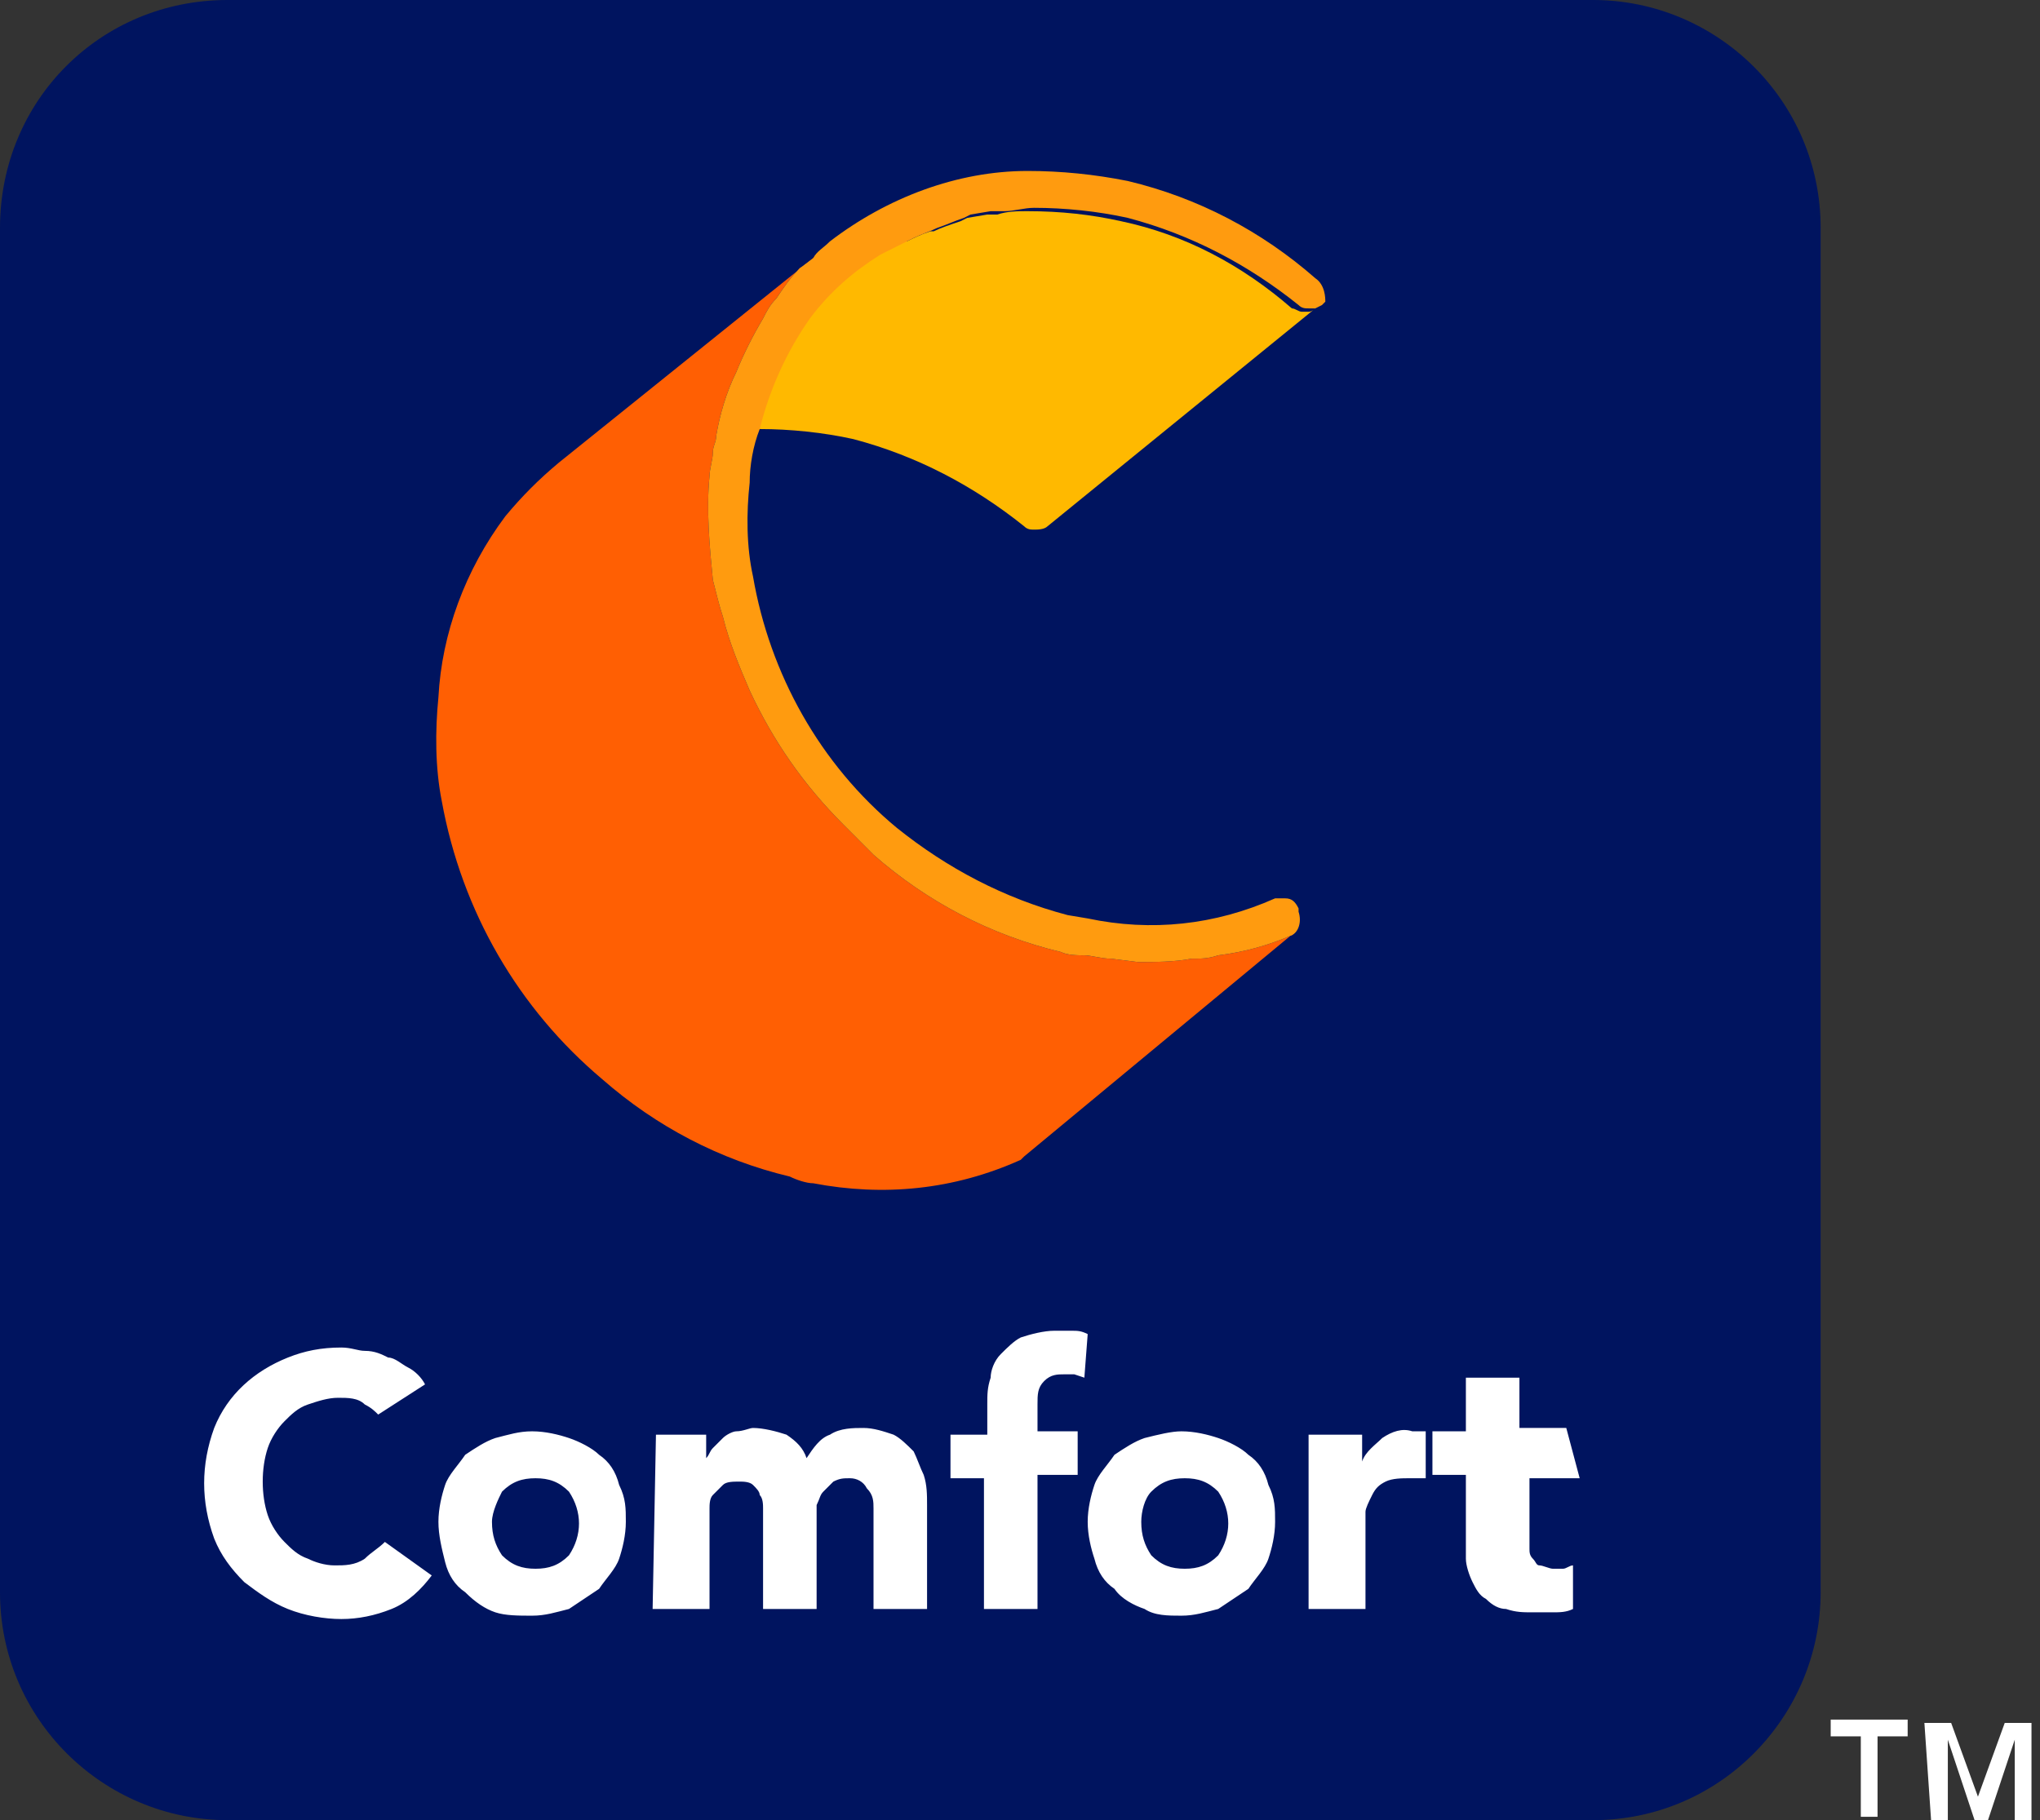
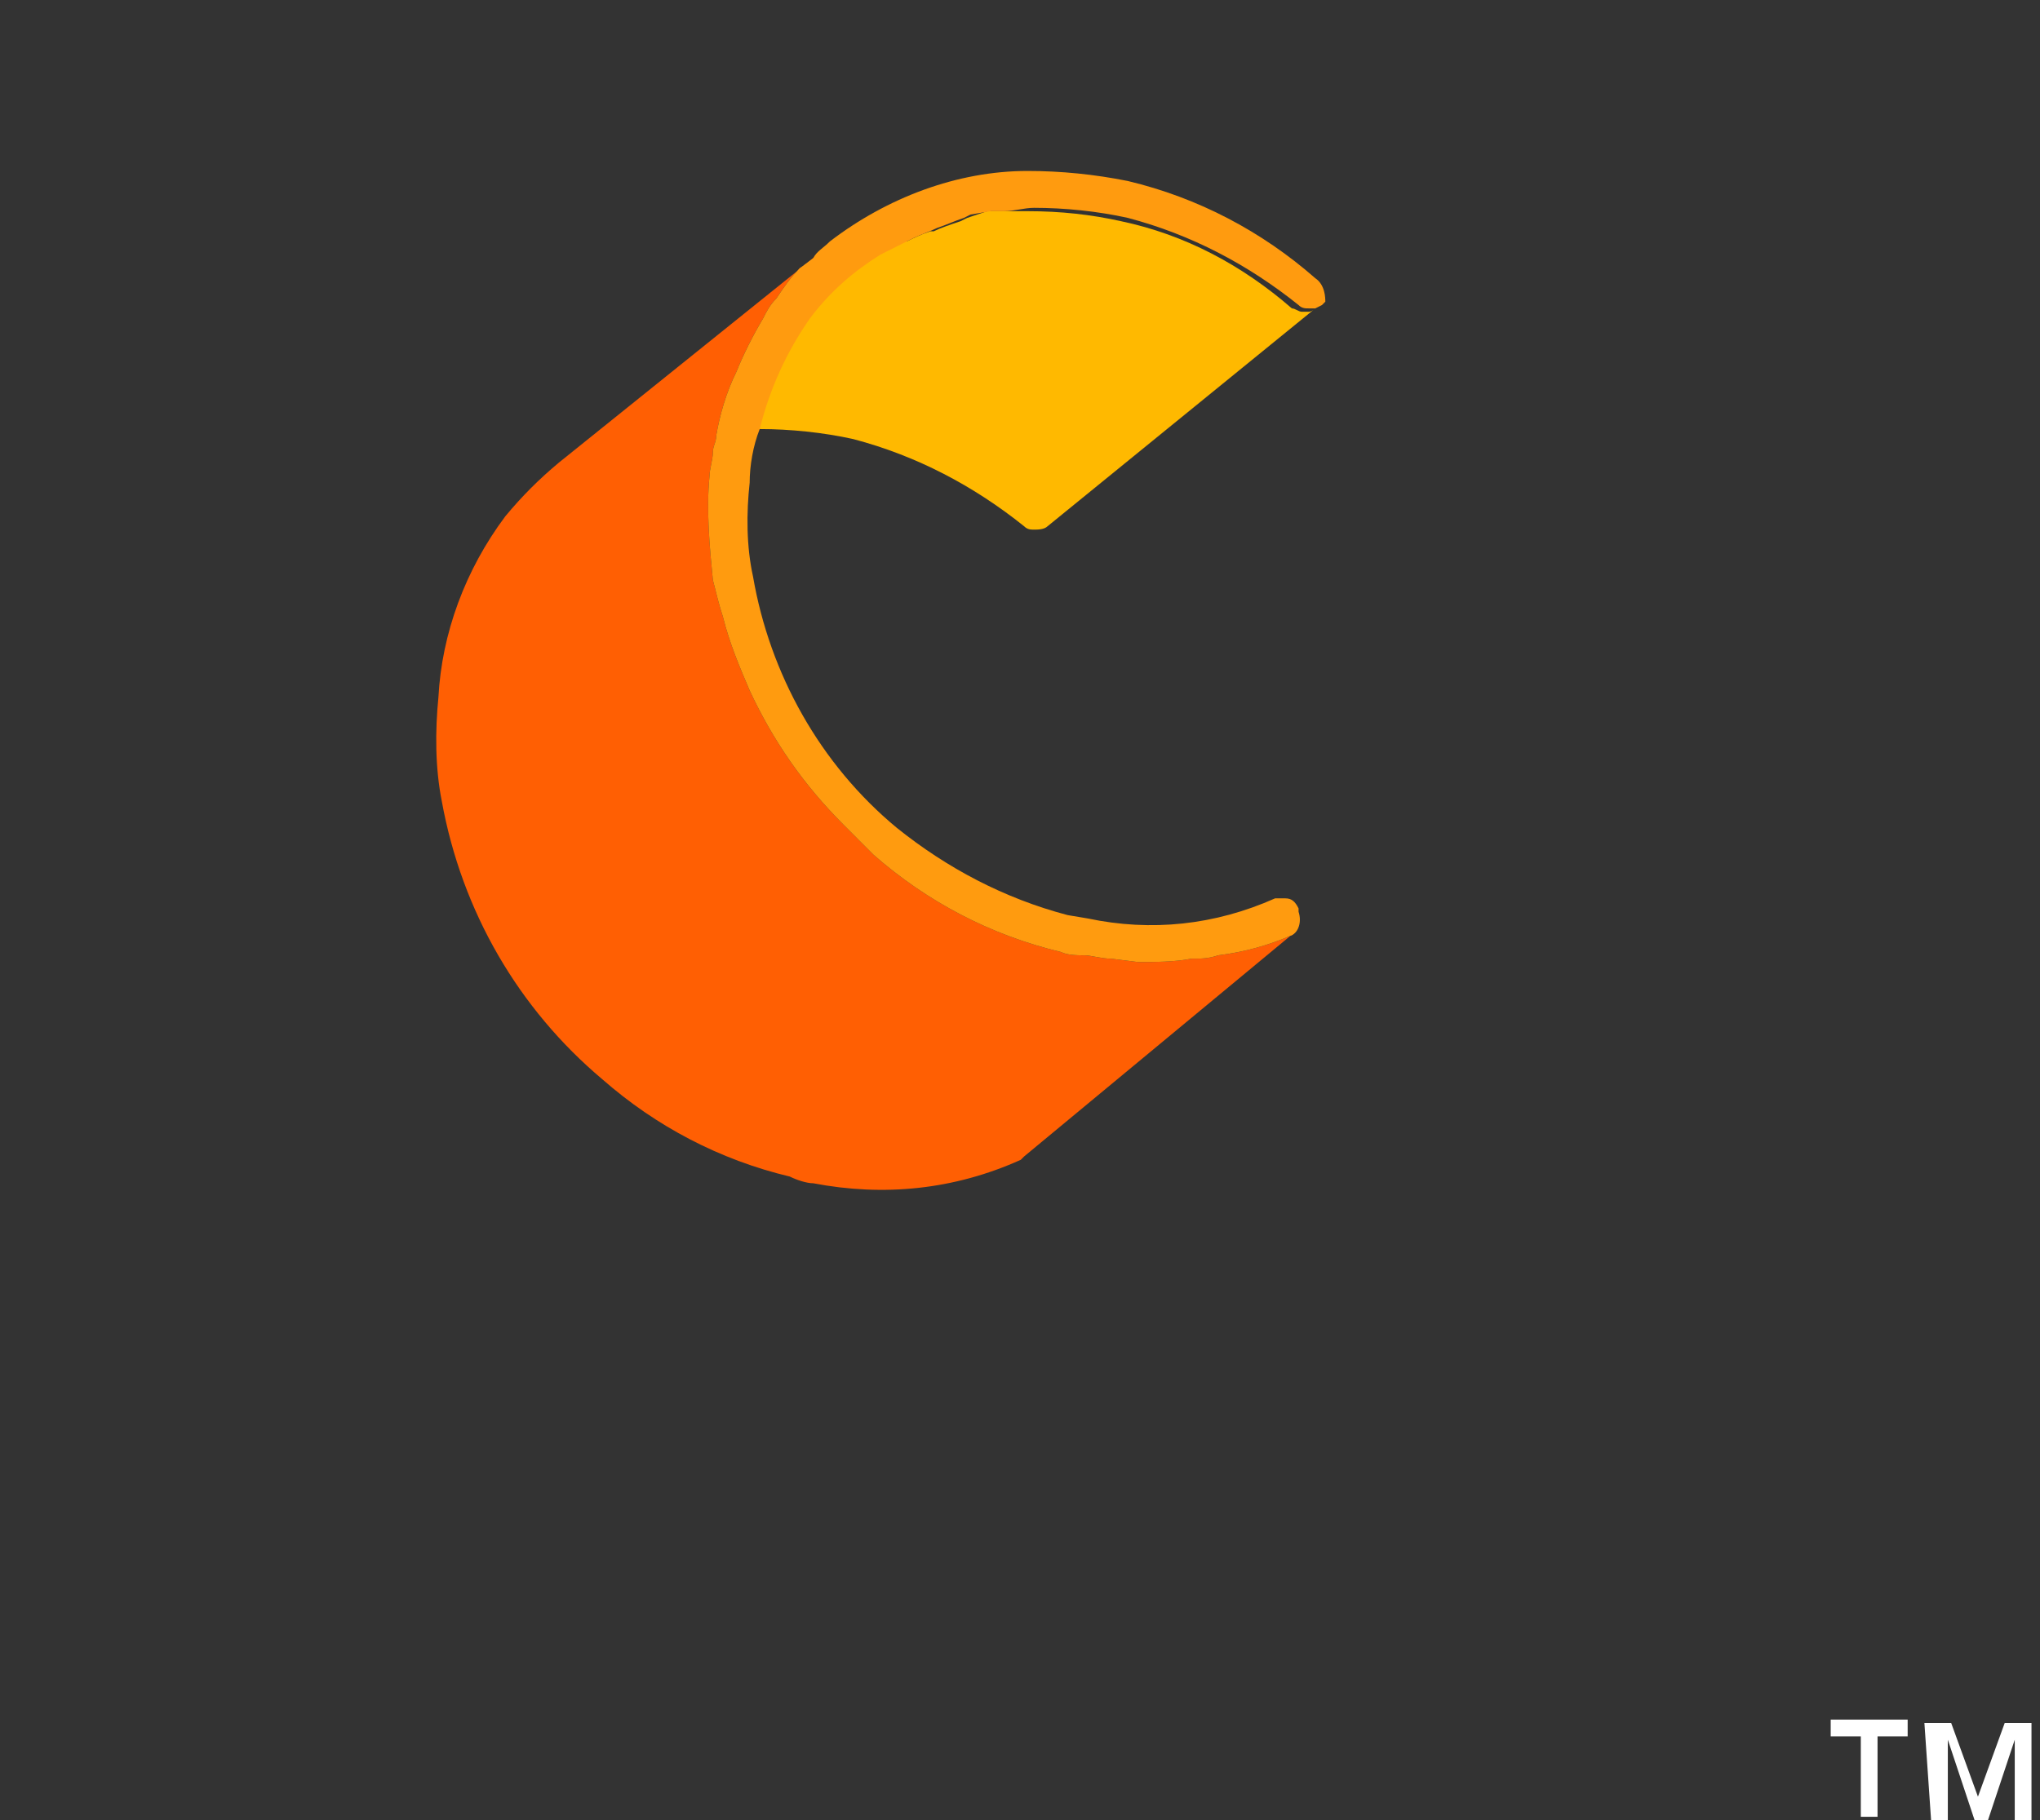
<svg xmlns="http://www.w3.org/2000/svg" width="93" height="83" viewBox="0 0 93 83" fill="none">
  <rect x="0" y="0" width="93" height="83" fill="#333333" stroke="none" />
  <g clip-path="url(#clip0_556_1004)">
-     <path fill-rule="evenodd" clip-rule="evenodd" d="M83 72.606C83 78.261 78.423 83 72.625 83H10.375C4.73 83 0 78.414 0 72.606V10.394C0 4.586 4.577 0 10.375 0H72.625C78.27 0 83 4.586 83 10.394V72.606Z" fill="#00145F" />
-     <path d="M19.987 69.396C19.987 68.785 20.14 68.173 20.292 67.715C20.445 67.256 20.903 66.797 21.208 66.339C21.666 66.033 22.123 65.728 22.581 65.575C23.191 65.422 23.649 65.269 24.259 65.269C24.869 65.269 25.48 65.422 25.938 65.575C26.395 65.728 27.006 66.033 27.311 66.339C27.768 66.645 28.074 67.103 28.226 67.715C28.531 68.326 28.531 68.785 28.531 69.396C28.531 70.007 28.379 70.619 28.226 71.077C28.074 71.536 27.616 71.995 27.311 72.453C26.853 72.759 26.395 73.064 25.938 73.37C25.327 73.523 24.869 73.676 24.259 73.676C23.649 73.676 23.039 73.676 22.581 73.523C22.123 73.37 21.666 73.064 21.208 72.606C20.75 72.3 20.445 71.842 20.292 71.23C20.14 70.619 19.987 70.007 19.987 69.396ZM22.428 69.396C22.428 70.007 22.581 70.466 22.886 70.924C23.344 71.383 23.802 71.536 24.412 71.536C25.022 71.536 25.48 71.383 25.938 70.924C26.548 70.007 26.548 68.937 25.938 68.02C25.48 67.562 25.022 67.409 24.412 67.409C23.802 67.409 23.344 67.562 22.886 68.02C22.733 68.326 22.428 68.937 22.428 69.396ZM29.904 65.422H32.193V66.492C32.346 66.339 32.346 66.186 32.498 66.033C32.651 65.88 32.803 65.728 32.956 65.575C33.108 65.422 33.414 65.269 33.566 65.269C33.871 65.269 34.176 65.116 34.329 65.116C34.787 65.116 35.397 65.269 35.855 65.422C36.312 65.728 36.618 66.033 36.77 66.492C37.075 66.033 37.38 65.575 37.838 65.422C38.296 65.116 38.906 65.116 39.364 65.116C39.822 65.116 40.279 65.269 40.737 65.422C41.042 65.575 41.347 65.88 41.653 66.186C41.805 66.492 41.958 66.95 42.11 67.256C42.263 67.715 42.263 68.173 42.263 68.632V73.37H39.822V68.785C39.822 68.479 39.822 68.173 39.517 67.868C39.364 67.562 39.059 67.409 38.754 67.409C38.449 67.409 38.296 67.409 37.991 67.562C37.838 67.715 37.686 67.867 37.533 68.02C37.38 68.173 37.38 68.326 37.228 68.632C37.228 68.785 37.228 69.09 37.228 69.396V73.37H34.787V69.243C34.787 69.09 34.787 68.937 34.787 68.785C34.787 68.632 34.787 68.326 34.634 68.173C34.634 68.02 34.482 67.867 34.329 67.715C34.176 67.562 33.871 67.562 33.719 67.562C33.414 67.562 33.108 67.562 32.956 67.715C32.803 67.867 32.651 68.02 32.498 68.173C32.346 68.326 32.346 68.632 32.346 68.785C32.346 69.09 32.346 69.243 32.346 69.549V73.37H29.752L29.904 65.422ZM45.009 67.409H43.331V65.422H45.009V64.046C45.009 63.587 45.009 63.282 45.162 62.823C45.162 62.517 45.314 62.059 45.62 61.753C45.925 61.448 46.23 61.142 46.535 60.989C46.993 60.836 47.603 60.683 48.061 60.683H48.824C49.129 60.683 49.281 60.683 49.586 60.836L49.434 62.823L48.976 62.67C48.824 62.67 48.671 62.67 48.518 62.67C48.213 62.67 47.908 62.67 47.603 62.976C47.298 63.282 47.298 63.587 47.298 64.046V65.269H49.129V67.256H47.298V73.37H44.857V67.409H45.009ZM49.586 69.396C49.586 68.785 49.739 68.173 49.892 67.715C50.044 67.256 50.502 66.797 50.807 66.339C51.265 66.033 51.722 65.728 52.18 65.575C52.791 65.422 53.401 65.269 53.858 65.269C54.469 65.269 55.079 65.422 55.537 65.575C55.995 65.728 56.605 66.033 56.91 66.339C57.368 66.645 57.673 67.103 57.825 67.715C58.13 68.326 58.13 68.785 58.13 69.396C58.13 70.007 57.978 70.619 57.825 71.077C57.673 71.536 57.215 71.995 56.91 72.453C56.452 72.759 55.995 73.064 55.537 73.37C54.926 73.523 54.469 73.676 53.858 73.676C53.248 73.676 52.638 73.676 52.18 73.37C51.722 73.217 51.112 72.912 50.807 72.453C50.349 72.147 50.044 71.689 49.892 71.077C49.739 70.619 49.586 70.007 49.586 69.396ZM52.028 69.396C52.028 70.007 52.18 70.466 52.485 70.924C52.943 71.383 53.401 71.536 54.011 71.536C54.621 71.536 55.079 71.383 55.537 70.924C56.147 70.007 56.147 68.937 55.537 68.02C55.079 67.562 54.621 67.409 54.011 67.409C53.401 67.409 52.943 67.562 52.485 68.02C52.18 68.326 52.028 68.937 52.028 69.396ZM59.656 65.422H62.097V66.645C62.25 66.186 62.708 65.88 63.013 65.575C63.471 65.269 63.928 65.116 64.386 65.269H64.844C64.996 65.269 65.149 65.269 64.996 65.269V67.409H64.691C64.539 67.409 64.386 67.409 64.234 67.409C63.928 67.409 63.471 67.409 63.166 67.562C62.86 67.715 62.708 67.867 62.555 68.173C62.403 68.479 62.25 68.785 62.25 68.937C62.25 69.243 62.25 69.702 62.25 70.007V73.37H59.656V65.422ZM72.015 67.409H69.726V70.007C69.726 70.313 69.726 70.466 69.726 70.619C69.726 70.772 69.726 70.924 69.879 71.077C70.031 71.23 70.031 71.383 70.184 71.383C70.336 71.383 70.642 71.536 70.794 71.536H71.252C71.404 71.536 71.557 71.383 71.71 71.383V73.37C71.404 73.523 71.099 73.523 70.794 73.523C70.489 73.523 70.184 73.523 69.879 73.523C69.421 73.523 69.116 73.523 68.658 73.37C68.353 73.37 68.048 73.217 67.743 72.912C67.438 72.759 67.285 72.453 67.132 72.147C66.98 71.842 66.827 71.383 66.827 71.077V67.256H65.302V65.269H66.827V62.823H69.268V65.116H71.404L72.015 67.409ZM16.631 71.077C16.173 71.383 15.715 71.383 15.257 71.383C14.8 71.383 14.342 71.23 14.037 71.077C13.579 70.924 13.274 70.619 12.969 70.313C12.664 70.007 12.358 69.549 12.206 69.09C11.901 68.173 11.901 66.95 12.206 66.033C12.358 65.575 12.664 65.116 12.969 64.81C13.274 64.505 13.579 64.199 14.037 64.046C14.495 63.893 14.952 63.74 15.41 63.74C15.868 63.74 16.325 63.74 16.631 64.046C16.936 64.199 17.088 64.352 17.241 64.505L19.377 63.129C19.224 62.823 18.919 62.517 18.614 62.365C18.309 62.212 18.004 61.906 17.699 61.906C17.393 61.753 17.088 61.6 16.631 61.6C16.325 61.6 16.02 61.448 15.562 61.448C14.647 61.448 13.884 61.6 13.121 61.906C11.596 62.517 10.375 63.587 9.765 65.116C9.154 66.797 9.154 68.479 9.765 70.16C10.07 70.924 10.528 71.536 11.138 72.147C11.748 72.606 12.358 73.064 13.121 73.37C13.884 73.676 14.8 73.829 15.562 73.829C16.325 73.829 17.088 73.676 17.851 73.37C18.614 73.064 19.224 72.453 19.682 71.842L17.546 70.313C17.241 70.619 16.936 70.772 16.631 71.077Z" fill="white" />
-     <path d="M59.962 14.063C59.962 14.063 59.809 14.216 59.656 14.216H59.351C59.199 14.216 59.046 14.063 58.894 14.063C56.605 12.075 54.011 10.7 51.112 10.088C49.739 9.783 48.366 9.63 46.84 9.63C46.382 9.63 45.925 9.63 45.467 9.783H45.009L44.094 9.936L43.789 10.088C43.331 10.241 42.873 10.394 42.568 10.547H42.416C41.958 10.7 41.653 10.853 41.347 11.005H41.195C40.89 11.158 40.585 11.311 40.279 11.464L39.974 11.617C38.754 12.381 37.686 13.451 36.77 14.521C35.702 16.05 34.787 17.731 34.482 19.565H34.634C36.007 19.565 37.533 19.718 38.906 20.024C41.805 20.788 44.399 22.164 46.688 23.998C46.84 24.151 46.993 24.151 47.145 24.151C47.298 24.151 47.603 24.151 47.756 23.998L59.962 14.063Z" fill="#FFB900" />
+     <path d="M59.962 14.063C59.962 14.063 59.809 14.216 59.656 14.216H59.351C59.199 14.216 59.046 14.063 58.894 14.063C56.605 12.075 54.011 10.7 51.112 10.088C49.739 9.783 48.366 9.63 46.84 9.63H45.009L44.094 9.936L43.789 10.088C43.331 10.241 42.873 10.394 42.568 10.547H42.416C41.958 10.7 41.653 10.853 41.347 11.005H41.195C40.89 11.158 40.585 11.311 40.279 11.464L39.974 11.617C38.754 12.381 37.686 13.451 36.77 14.521C35.702 16.05 34.787 17.731 34.482 19.565H34.634C36.007 19.565 37.533 19.718 38.906 20.024C41.805 20.788 44.399 22.164 46.688 23.998C46.84 24.151 46.993 24.151 47.145 24.151C47.298 24.151 47.603 24.151 47.756 23.998L59.962 14.063Z" fill="#FFB900" />
    <path d="M46.688 52.735L46.535 52.888C43.483 54.263 40.279 54.569 37.075 53.958C36.77 53.958 36.313 53.805 36.007 53.652C32.803 52.888 29.904 51.359 27.463 49.219C23.649 46.009 21.055 41.577 20.14 36.532C19.835 35.004 19.835 33.322 19.987 31.794C20.14 28.89 21.208 25.985 23.039 23.54C23.802 22.622 24.564 21.858 25.48 21.094L37.075 11.77L37.991 11.006C37.686 11.311 37.381 11.464 37.228 11.77L36.465 12.228C36.007 12.687 35.702 13.146 35.397 13.604C35.092 13.91 34.939 14.216 34.787 14.521C34.329 15.286 33.871 16.203 33.566 16.967C33.108 17.884 32.803 18.954 32.651 19.871C32.651 20.177 32.498 20.33 32.498 20.635C32.498 20.941 32.346 21.4 32.346 21.705C32.193 23.234 32.346 24.915 32.498 26.444C32.651 27.055 32.803 27.667 32.956 28.125C33.261 29.348 33.719 30.418 34.176 31.488C35.245 33.781 36.618 35.768 38.449 37.602C38.906 38.061 39.364 38.519 39.822 38.978C42.263 41.118 45.162 42.646 48.366 43.411C48.671 43.564 49.129 43.564 49.434 43.564C49.739 43.564 50.197 43.716 50.654 43.716L51.875 43.869C52.638 43.869 53.553 43.869 54.316 43.716C54.774 43.716 55.079 43.716 55.537 43.564C56.757 43.411 57.825 43.105 58.893 42.646L59.046 42.494L46.688 52.735Z" fill="#FF5F03" />
    <path d="M59.962 12.687C57.52 10.547 54.621 9.018 51.417 8.254C49.892 7.948 48.366 7.796 46.84 7.796C43.636 7.796 40.432 9.018 37.838 11.005C37.533 11.311 37.228 11.464 37.075 11.77L36.465 12.228C36.007 12.687 35.702 13.146 35.397 13.604C35.092 13.91 34.939 14.216 34.787 14.521C34.329 15.286 33.871 16.203 33.566 16.967C33.108 17.884 32.803 18.954 32.651 19.871C32.651 20.177 32.498 20.33 32.498 20.635C32.498 20.941 32.346 21.4 32.346 21.705C32.193 23.234 32.346 24.915 32.498 26.444C32.651 27.055 32.803 27.667 32.956 28.125C33.261 29.348 33.719 30.418 34.176 31.488C35.245 33.781 36.618 35.768 38.449 37.602C38.906 38.061 39.364 38.519 39.822 38.978C42.263 41.118 45.162 42.646 48.366 43.411C48.671 43.563 49.129 43.563 49.434 43.563C49.739 43.563 50.197 43.716 50.654 43.716L51.875 43.869C52.638 43.869 53.553 43.869 54.316 43.716C54.774 43.716 55.079 43.716 55.537 43.563C56.757 43.411 57.825 43.105 58.894 42.646C59.199 42.494 59.351 42.035 59.199 41.576C59.199 41.576 59.199 41.576 59.199 41.424C59.046 41.118 58.894 40.965 58.588 40.965C58.436 40.965 58.283 40.965 58.131 40.965C55.384 42.188 52.485 42.494 49.587 41.882L48.671 41.729C45.772 40.965 43.178 39.589 40.89 37.755C37.381 34.851 35.092 30.724 34.329 26.291C34.024 24.915 34.024 23.387 34.176 22.011C34.176 21.247 34.329 20.33 34.634 19.565C35.092 17.731 35.855 16.05 36.923 14.521C37.838 13.298 38.906 12.381 40.127 11.617L40.432 11.464C40.737 11.311 41.042 11.158 41.347 11.005L41.653 10.853C41.958 10.7 42.416 10.547 42.721 10.394C43.178 10.241 43.483 10.088 43.941 9.936L44.246 9.783L45.162 9.63H45.772C46.23 9.63 46.688 9.477 47.145 9.477C48.519 9.477 50.044 9.63 51.417 9.936C54.316 10.7 56.91 12.075 59.199 13.91C59.351 14.063 59.504 14.063 59.656 14.063H59.962L60.267 13.91L60.419 13.757C60.419 13.604 60.419 12.993 59.962 12.687Z" fill="#FF9B0F" />
    <path d="M84.831 79.179H83.458V78.414H86.967V79.179H85.594V82.847H84.831V79.179ZM87.73 78.567H88.95L90.171 81.93L91.392 78.567H92.612V83H91.849V79.332L90.629 83H90.018L88.798 79.332V83H88.035L87.73 78.567Z" fill="white" />
  </g>
  <defs>
    <clipPath id="clip0_556_1004">
      <rect width="92.765" height="83" fill="white" />
    </clipPath>
  </defs>
</svg>